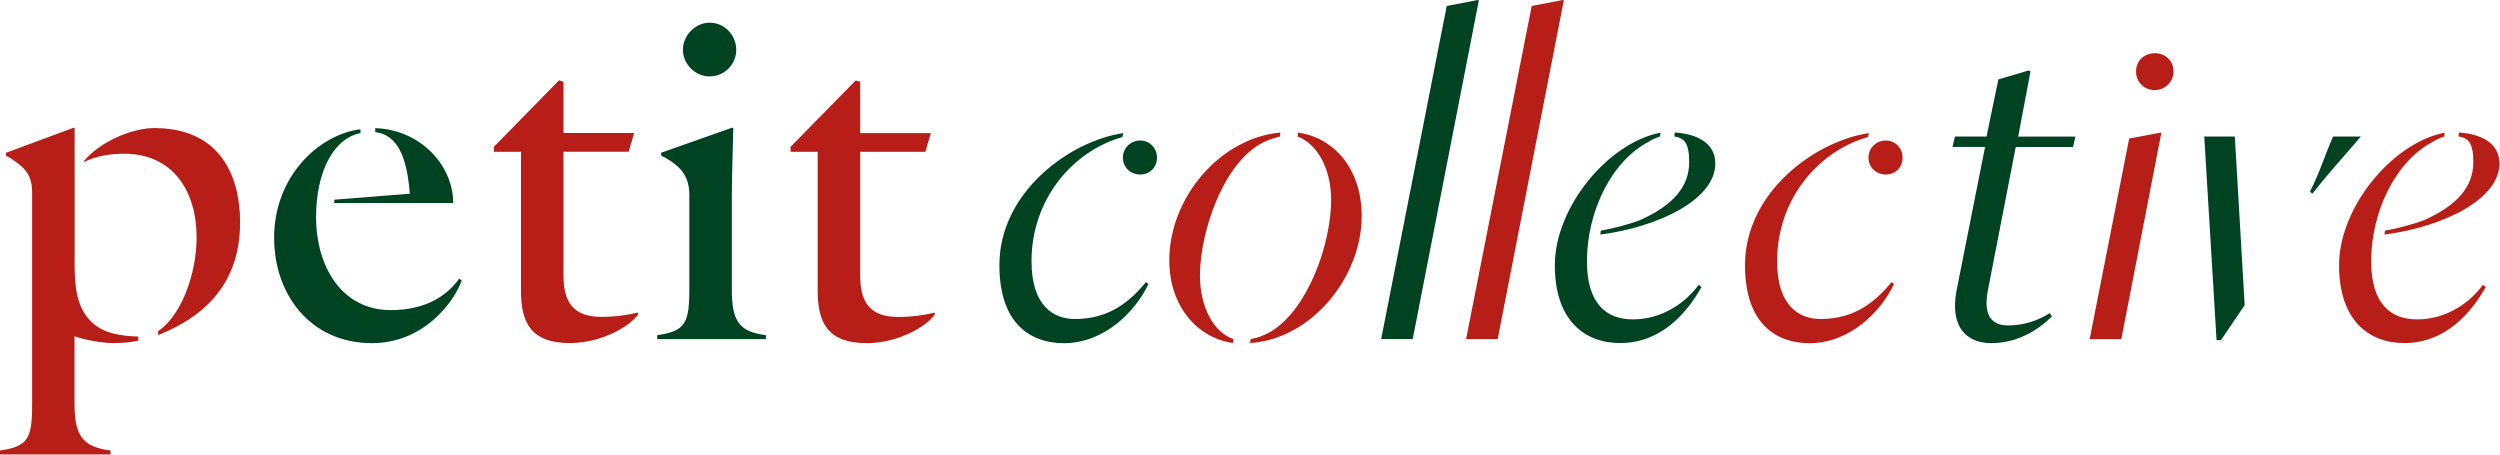
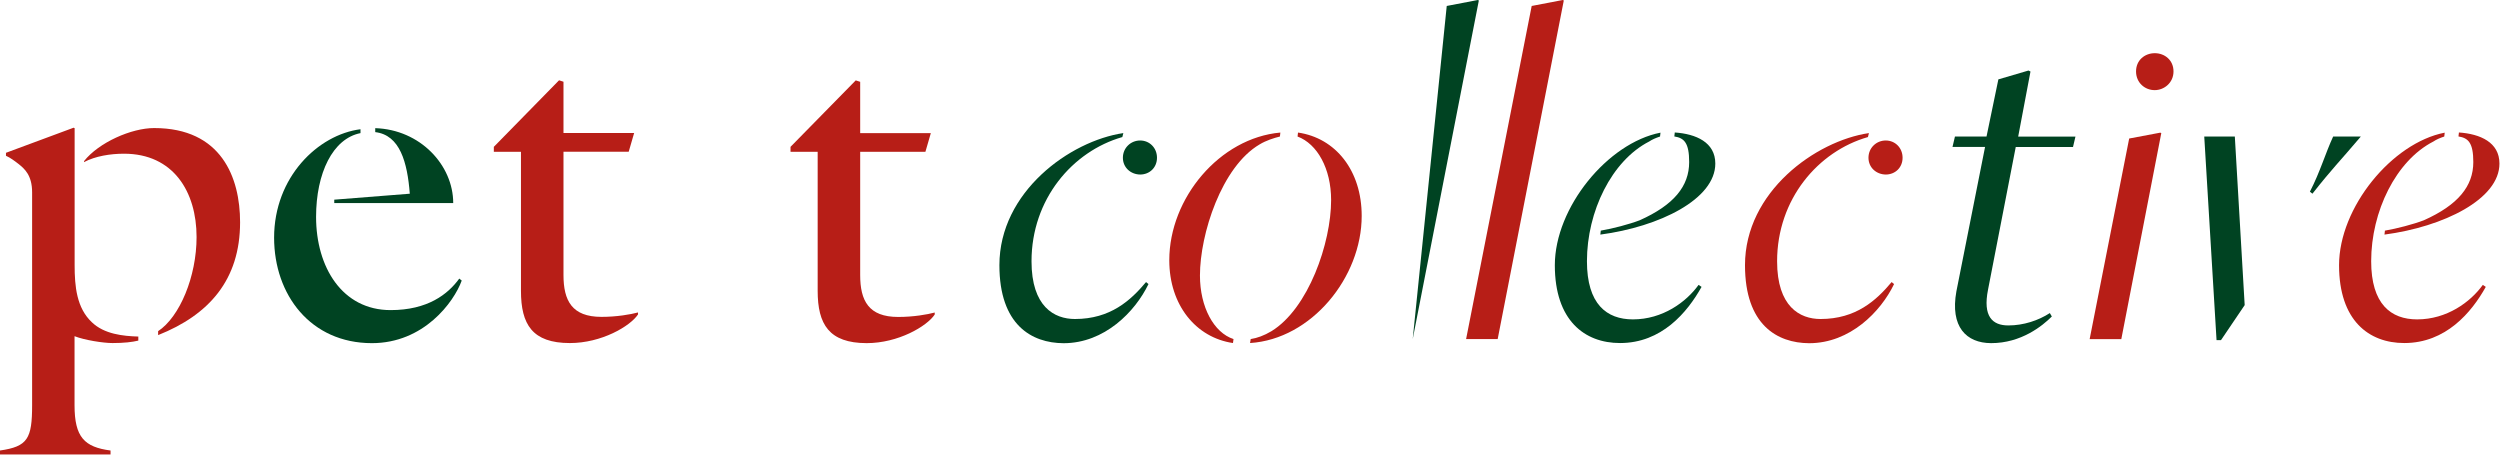
<svg xmlns="http://www.w3.org/2000/svg" fill="none" viewBox="0 0 3478 633" height="633" width="3478">
  <path fill="#B71E17" d="M192.299 473.868C184.119 475.878 172.415 477.26 156.558 477.26C143.469 477.26 117.418 473.114 103.701 467.712V563.686C103.701 608.282 117.418 621.974 153.789 626.748V632.275H0V626.748C38.51 621.221 44.677 610.292 44.677 563.686V267.473C44.677 243.48 33.728 234.56 26.177 228.405C20.01 223.631 14.473 219.486 8.306 216.722V212.577L102.442 177.654L103.826 178.282V368.849C103.826 398.37 106.595 428.519 127.864 448.367C144.979 464.823 171.156 467.587 192.425 468.215V473.868H192.299ZM219.86 460.803C250.064 440.955 273.472 384.677 273.472 329.781C273.472 266.719 241.129 213.833 172.541 213.833C153.286 213.833 132.646 217.225 116.915 225.516V224.134C137.554 198.13 182.86 178.157 214.449 178.157C307.83 178.157 334.006 246.746 334.006 309.179C334.006 389.451 290.714 438.066 219.986 466.205V460.803H219.86Z" />
  <path fill="#004322" d="M501.52 185.194C463.01 192.732 439.728 240.719 439.728 301.77C439.728 371.741 476.098 431.411 543.428 431.411C594.901 431.411 623.092 409.427 638.949 387.569L642.347 390.333C631.398 420.482 589.49 477.388 517.377 477.388C432.177 477.388 381.333 410.181 381.333 330.663C381.333 246.372 442.496 187.33 501.52 179.793V185.194V185.194ZM465.024 282.55V277.777L570.109 269.486C566.711 225.644 556.391 187.832 522.034 183.812V178.285C584.581 180.295 630.517 229.664 630.517 282.55H465.024V282.55Z" />
  <path fill="#B71E17" d="M724.768 404.654V211.199H687.012V204.289L777.75 111.707L783.917 113.717V185.069H882.206L874.655 211.073H783.917V382.545C783.917 418.221 795.621 440.833 836.774 440.833C858.043 440.833 877.298 437.441 887.618 434.678V437.441C876.669 453.898 836.774 477.263 792.852 477.263C740.499 477.263 724.768 451.26 724.768 404.654Z" />
-   <path fill="#004322" d="M958.98 270.852C958.98 246.859 948.031 235.93 940.48 229.649C934.942 224.875 926.007 219.348 919.84 216.584V212.439L1018.76 177.516L1020.14 178.144C1019.51 206.283 1018.13 246.733 1018.13 274.118V403.256C1018.13 447.852 1029.08 461.544 1065.57 466.318V471.845H914.303V466.318C952.813 460.79 958.98 449.861 958.98 403.256V270.852ZM987.17 31.545C1008.44 31.545 1024.3 49.383 1024.3 69.231C1024.3 89.079 1008.44 106.289 987.17 106.289C967.286 106.289 950.044 89.205 950.044 69.231C950.044 49.383 967.286 31.545 987.17 31.545Z" />
  <path fill="#B71E17" d="M1137.54 404.64V211.184H1099.78V204.275L1190.52 111.818L1196.69 113.828V185.181H1294.98L1287.43 211.184H1196.69V382.656C1196.69 418.333 1208.39 440.944 1249.55 440.944C1270.81 440.944 1290.07 437.553 1300.39 434.789V437.553C1289.44 454.009 1249.55 477.374 1205.62 477.374C1153.4 477.249 1137.54 451.245 1137.54 404.64Z" />
  <path fill="#004322" d="M1390.37 368.933C1390.37 266.804 1488.66 196.079 1562.79 185.15L1561.4 190.678C1492.06 210.526 1435.05 277.105 1435.05 363.532C1435.05 426.593 1466.64 443.803 1495.46 443.803C1544.92 443.803 1573.11 417.8 1594.38 392.424L1597.77 395.188C1579.27 433.628 1536.61 477.469 1479.6 477.469C1435.05 477.218 1390.37 451.843 1390.37 368.933ZM1562.16 219.445C1562.16 205.752 1573.11 195.451 1586.19 195.451C1599.28 195.451 1609.6 205.752 1609.6 219.445C1609.6 233.137 1599.28 242.81 1586.19 242.81C1573.11 242.685 1562.16 233.137 1562.16 219.445Z" />
  <path fill="#B71E17" d="M1715.31 477.23C1663.83 469.693 1626.71 424.469 1626.71 362.036C1626.71 275.609 1696.81 191.945 1781.25 184.408L1780.62 189.936C1772.32 191.945 1761.37 195.463 1752.43 200.864C1699.58 231.767 1669.37 325.606 1669.37 383.266C1669.37 427.107 1688.63 462.783 1716.06 471.703L1715.31 477.23ZM1739.97 471.703C1748.91 470.321 1758.47 466.929 1768.79 460.774C1820.27 429.243 1851.85 338.042 1851.85 278.372C1851.85 234.531 1832.6 200.236 1805.16 189.936L1805.79 184.408C1858.02 191.945 1894.39 237.169 1894.39 300.356C1894.39 386.029 1824.29 471.828 1739.09 477.23L1739.97 471.703Z" />
-   <path fill="#004322" d="M2012.7 8.291L2055.99 0L2057.38 0.628L1965.38 471.705H1921.46L2012.7 8.291Z" />
+   <path fill="#004322" d="M2012.7 8.291L2055.99 0L2057.38 0.628L1965.38 471.705L2012.7 8.291Z" />
  <path fill="#B71E17" d="M2130.89 8.291L2174.18 0L2175.56 0.628L2083.57 471.705H2039.64L2130.89 8.291Z" />
  <path fill="#004322" d="M2309.44 189.95C2303.28 191.96 2298.49 194.095 2294.34 196.859C2242.11 223.616 2207.76 294.215 2207.76 363.432C2207.76 423.102 2235.19 444.332 2271.69 444.332C2312.97 444.332 2345.81 420.338 2363.06 396.345L2367.21 399.108C2347.32 434.784 2311.58 477.244 2253.82 477.244C2204.36 477.244 2163.08 445.713 2163.08 368.959C2163.08 288.688 2236.58 198.869 2310.07 184.548L2309.44 189.95ZM2226.38 326.374L2227.01 320.847C2243.5 318.083 2266.91 311.927 2281.25 306.4C2328.7 285.17 2349.97 259.041 2349.97 225.5C2349.97 198.743 2343.05 191.96 2329.33 189.824L2329.96 184.297C2359.53 186.307 2386.34 197.99 2386.34 227.51C2386.46 277.005 2308.81 315.445 2226.38 326.374Z" />
  <path fill="#B71E17" d="M2427.64 368.933C2427.64 266.804 2525.93 196.079 2600.05 185.15L2598.67 190.678C2529.32 210.526 2472.31 277.105 2472.31 363.532C2472.31 426.593 2503.9 443.803 2532.72 443.803C2582.18 443.803 2610.37 417.8 2631.64 392.424L2635.04 395.188C2616.54 433.628 2573.87 477.469 2516.86 477.469C2472.31 477.218 2427.64 451.843 2427.64 368.933ZM2599.42 219.445C2599.42 205.752 2610.37 195.451 2623.46 195.451C2636.55 195.451 2646.87 205.752 2646.87 219.445C2646.87 233.137 2636.55 242.81 2623.46 242.81C2610.37 242.685 2599.42 233.137 2599.42 219.445Z" />
  <path fill="#004322" d="M2721.74 405.266L2761.63 204.398H2716.33L2719.72 189.952H2763.65L2780.13 110.434L2822.04 98.123L2824.81 99.505L2807.69 190.077H2887.36L2883.96 204.524H2804.3L2765.79 402.753C2758.23 440.439 2771.95 452.75 2793.98 452.75C2815.24 452.75 2835.88 445.841 2851.74 435.54L2854.51 440.314C2841.42 453.378 2811.97 477.372 2770.06 477.372C2735.46 477.246 2712.8 454.634 2721.74 405.266Z" />
  <path fill="#B71E17" d="M2962.11 192.713L3005.4 184.548L3006.79 185.176L2951.16 471.842H2907.11L2962.11 192.713ZM2971.67 99.377C2971.67 83.549 2984.01 74.002 2997.73 74.002C3011.44 74.002 3023.78 83.549 3023.78 99.377C3023.78 115.206 3010.69 125.381 2997.73 125.381C2984.13 125.506 2971.67 115.206 2971.67 99.377Z" />
  <path fill="#004322" d="M3066.55 189.938H3109.09L3122.8 424.471L3089.83 473.212H3083.66L3066.55 189.938ZM3213.54 266.692C3228.02 238.553 3234.81 213.931 3245.89 189.938H3284.4C3254.82 224.86 3244.5 234.533 3217.07 269.455L3213.54 266.692Z" />
  <path fill="#B71E17" d="M3400.46 189.95C3394.3 191.96 3389.51 194.095 3385.36 196.859C3333.13 223.616 3298.78 294.215 3298.78 363.432C3298.78 423.102 3326.21 444.332 3362.71 444.332C3403.99 444.332 3436.83 420.338 3454.08 396.345L3458.23 399.108C3438.34 434.784 3402.6 477.244 3344.84 477.244C3295.38 477.244 3254.1 445.713 3254.1 368.959C3254.1 288.688 3327.6 198.869 3401.09 184.548L3400.46 189.95ZM3317.28 326.374L3317.91 320.847C3334.39 318.083 3357.8 311.927 3372.15 306.4C3419.59 285.17 3440.86 259.041 3440.86 225.5C3440.86 198.743 3433.94 191.96 3420.22 189.824L3420.85 184.297C3450.43 186.307 3477.23 197.99 3477.23 227.51C3477.36 277.005 3399.71 315.445 3317.28 326.374Z" />
</svg>